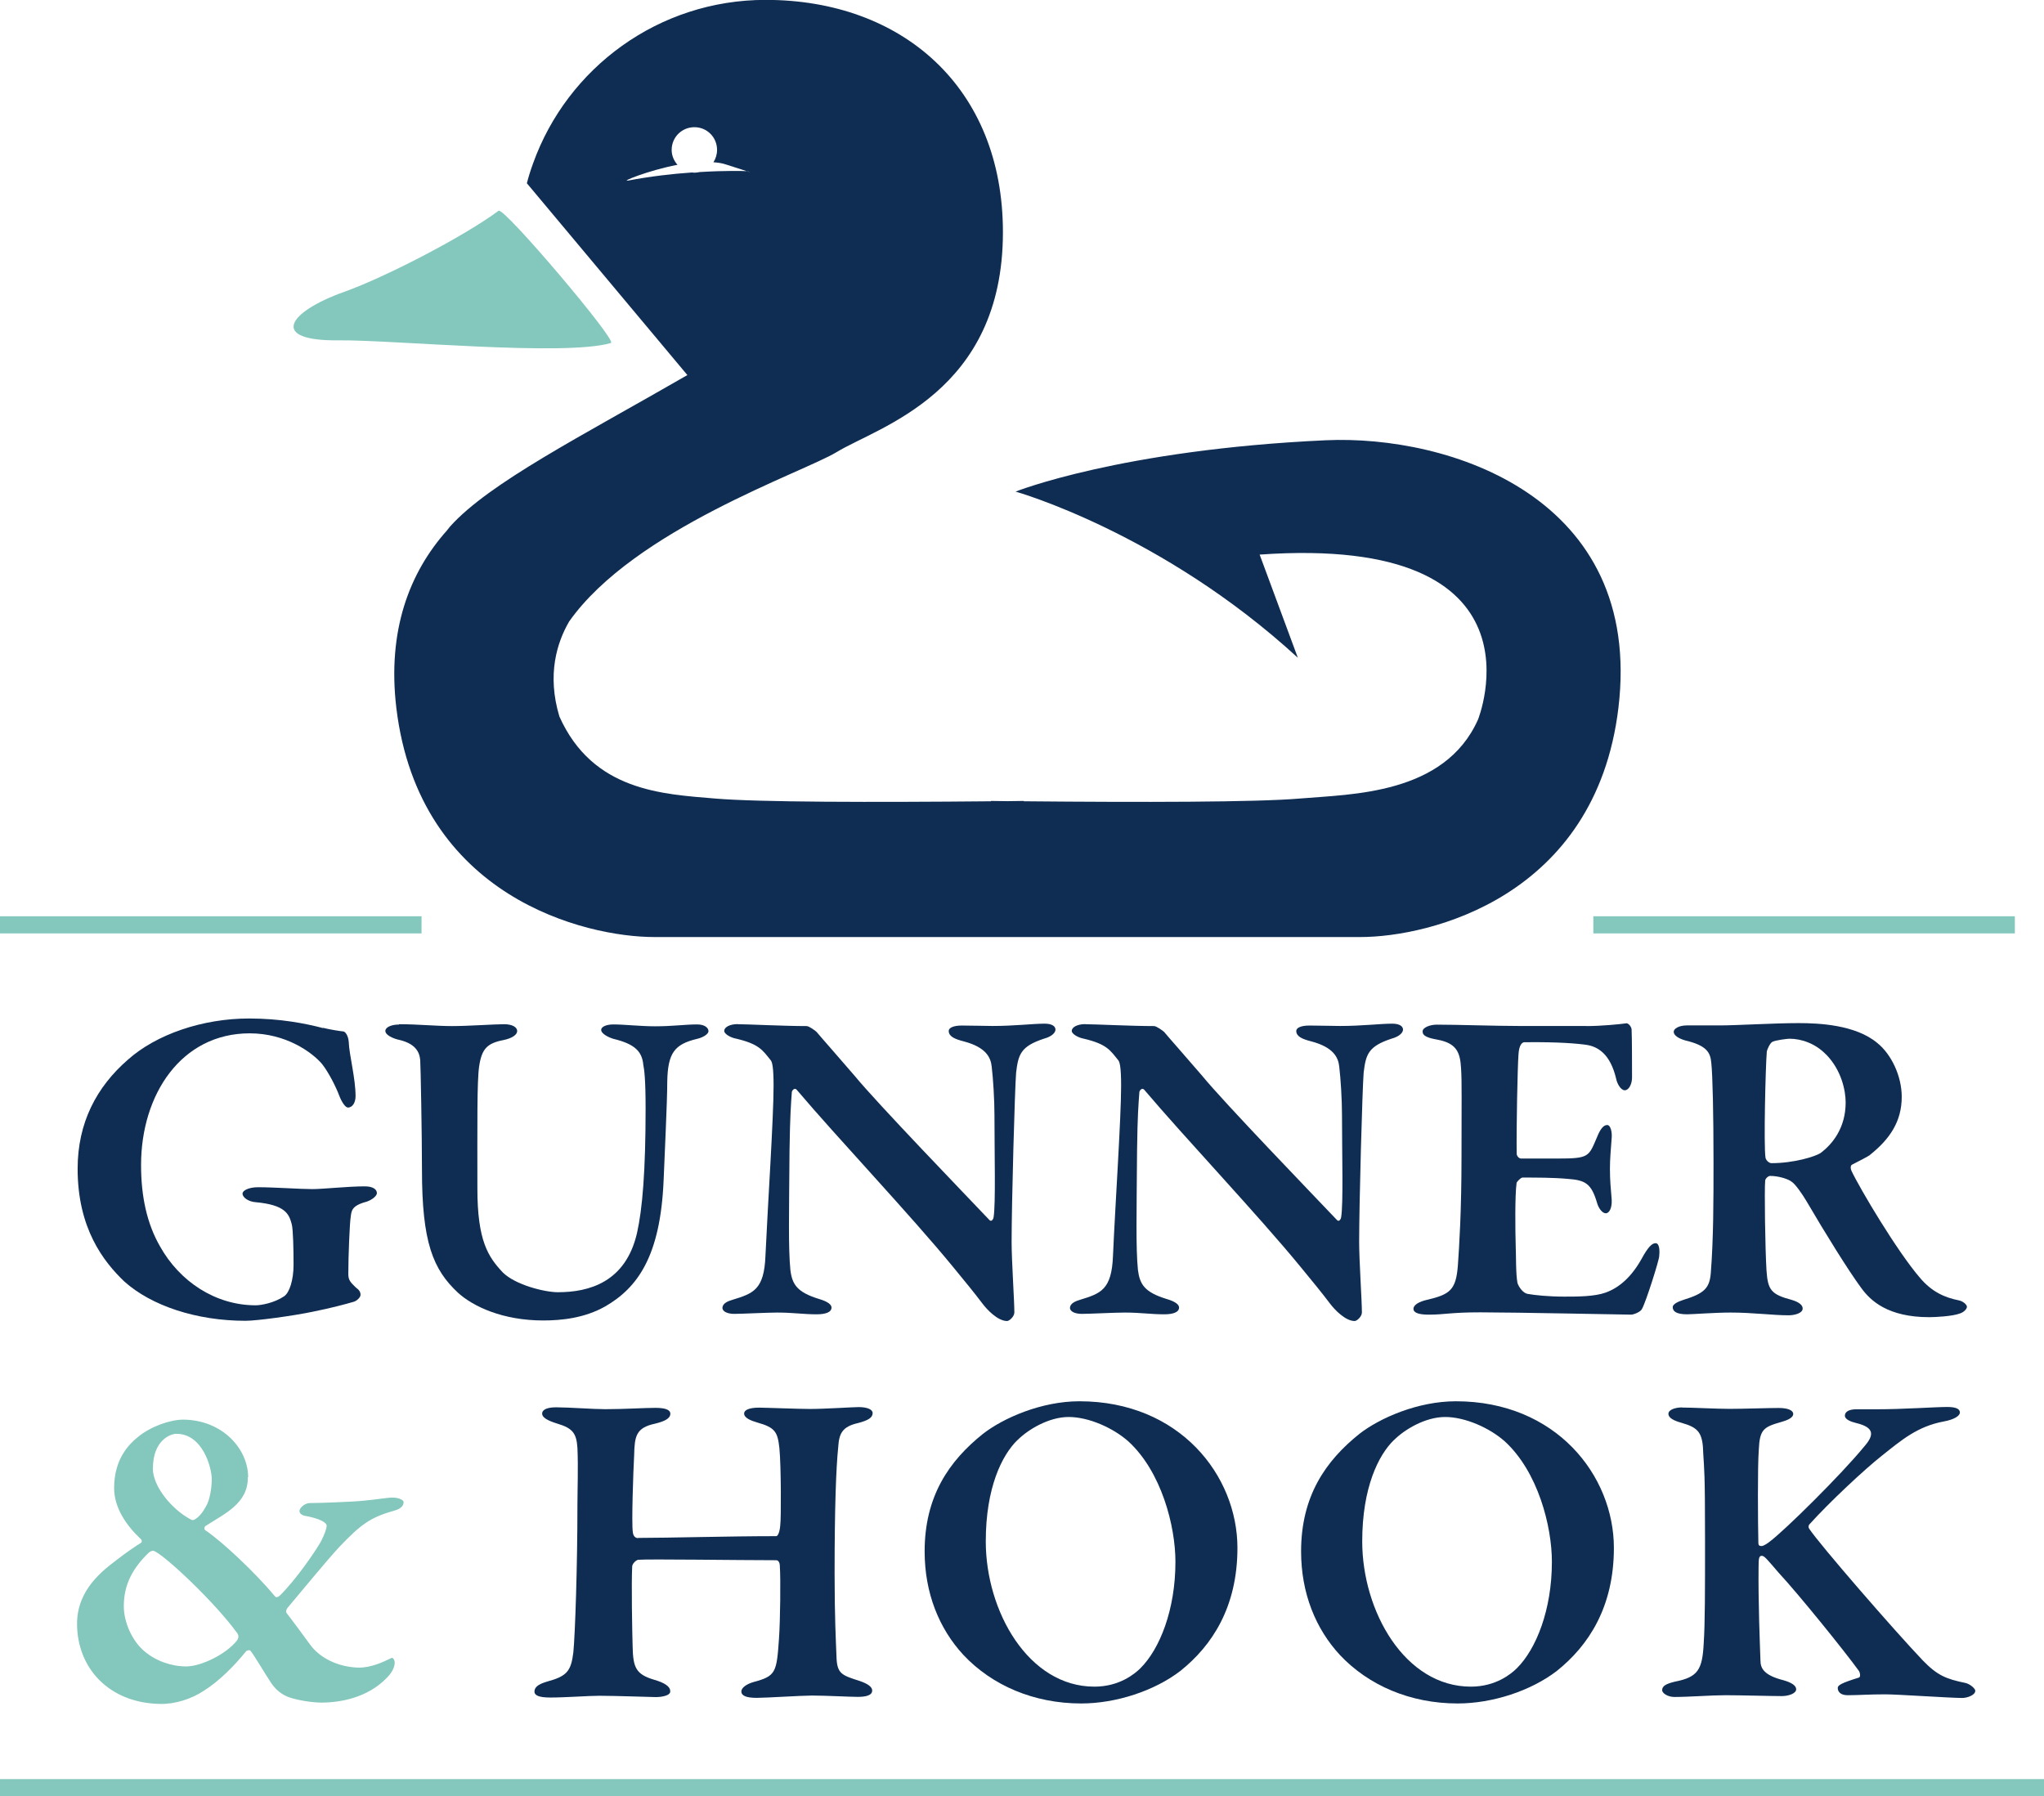
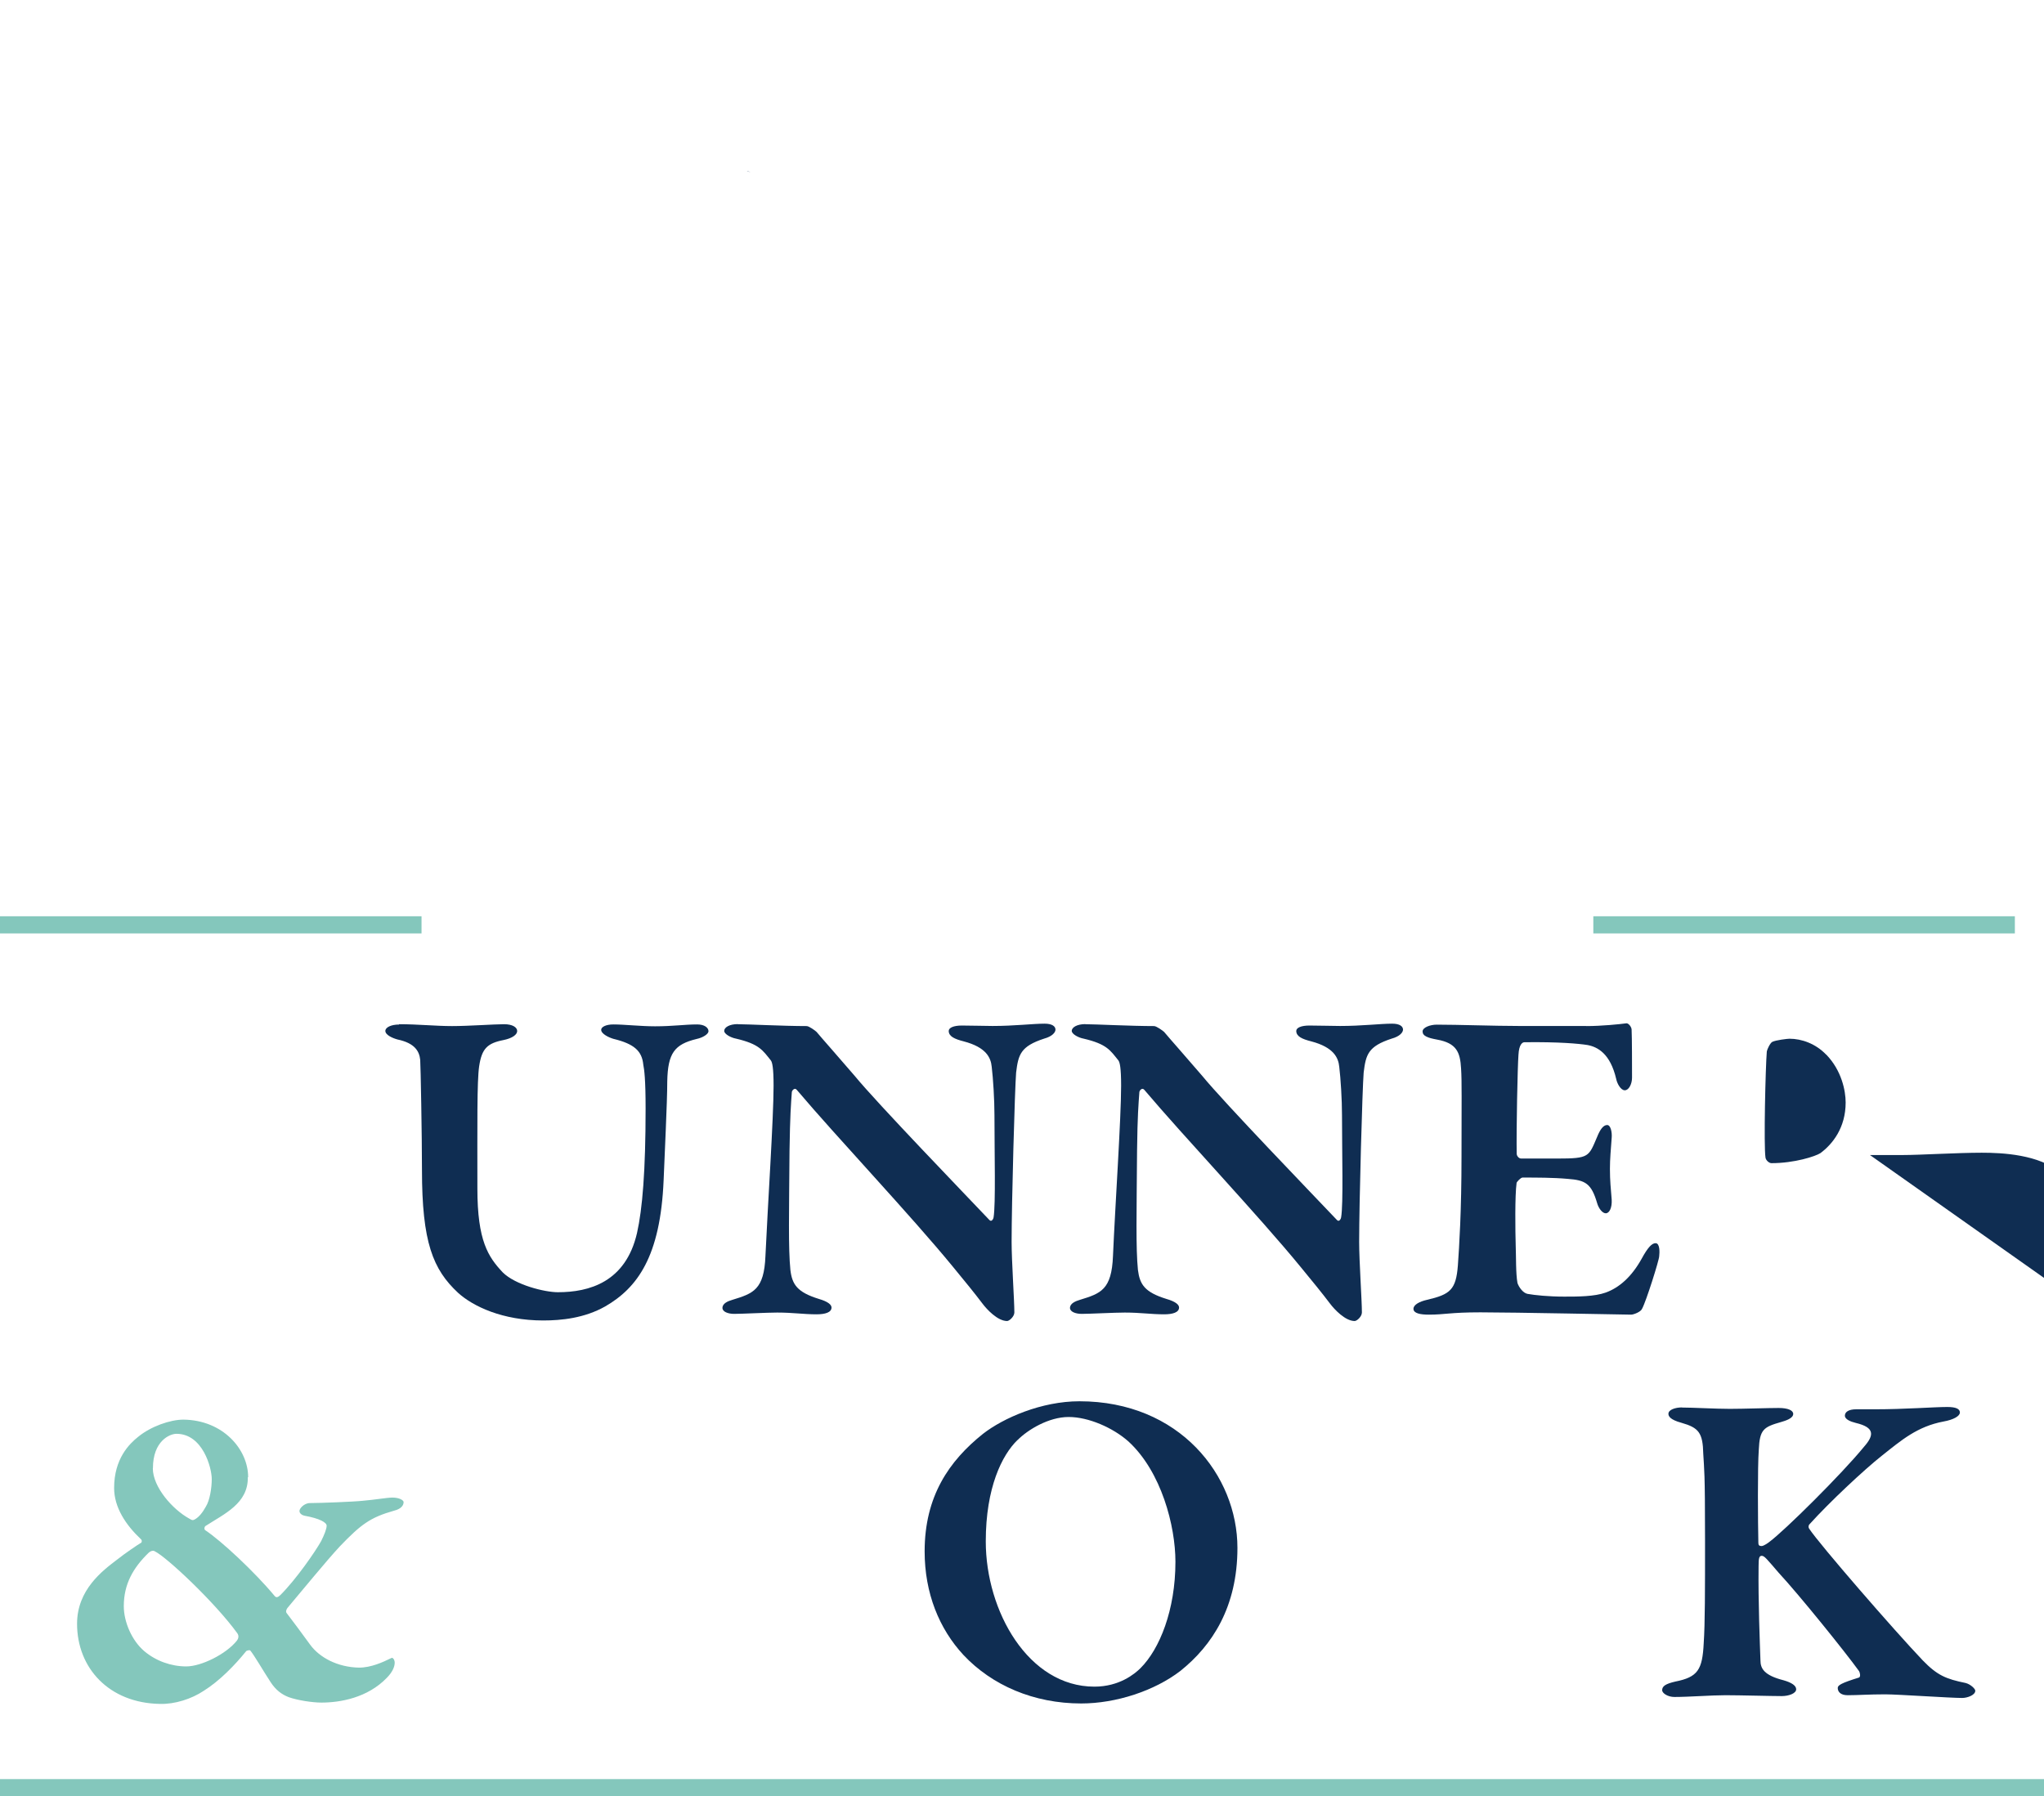
<svg xmlns="http://www.w3.org/2000/svg" id="Layer_1" viewBox="0 0 185.91 163.39">
  <defs>
    <style>.cls-1{fill:#0f2d52;}.cls-2{fill:none;stroke:#84c7bc;stroke-miterlimit:17;stroke-width:1.56px;}.cls-3{fill:#84c7bc;}</style>
  </defs>
-   <path class="cls-1" d="M29.38,93.5c.66.16,1.48.29,1.85.33.16,0,.45.37.49.95.04,1.19.62,3.29.62,4.94,0,.54-.25,1.03-.7,1.03-.21,0-.54-.45-.78-1.07-.29-.78-.95-2.1-1.56-2.88-.9-1.07-3.29-2.8-6.59-2.8-6.22,0-9.88,5.56-9.88,11.98,0,2.88.54,5.35,1.73,7.41,1.77,3.17,5.02,5.35,8.69,5.35.49,0,1.69-.21,2.59-.82.49-.33.86-1.48.86-2.88s-.04-3.17-.16-3.66c-.25-.95-.58-1.77-3.29-2.02-.62-.04-1.19-.41-1.19-.78,0-.29.58-.58,1.4-.58,1.52,0,3.83.17,4.94.17.99,0,3.25-.25,4.77-.25.78,0,1.11.29,1.11.62,0,.25-.45.62-.95.78-1.4.37-1.36.86-1.44,1.44-.08.5-.21,3.42-.21,5.11,0,.58.17.74.66,1.23.33.25.45.41.45.7,0,.21-.33.54-.62.62-.7.21-2.1.58-3.75.91-1.77.37-5.06.82-6.09.82-4.45,0-8.56-1.36-11.03-3.58-1.89-1.81-4.24-4.82-4.24-10.25,0-4.2,1.73-7.45,4.57-9.92,2.59-2.31,6.79-3.75,11.03-3.75,2.8,0,5.11.45,6.71.87Z" />
  <path class="cls-1" d="M36.3,93.17c1.73,0,3.33.17,4.82.17s3.83-.17,4.73-.17c.78,0,1.19.29,1.19.62s-.45.66-1.24.82c-1.48.29-1.98.78-2.22,2.39-.2,1.36-.16,5.31-.16,11.12,0,4.77.99,6.22,2.3,7.62,1.15,1.15,3.83,1.81,5.02,1.81,2.84,0,6.17-.91,7.2-5.39.49-2.18.78-5.64.78-11.32,0-2.67-.12-3.54-.21-3.99-.12-1.24-.82-1.89-2.72-2.35-.41-.12-1.11-.45-1.11-.82,0-.25.41-.49,1.11-.49.99,0,2.47.17,3.79.17,1.65,0,2.68-.17,3.83-.17.66,0,1.03.29,1.03.62,0,.25-.5.58-1.07.7-2.02.49-2.63,1.28-2.68,3.87,0,1.93-.25,6.83-.33,8.97-.29,6.96-2.39,9.8-5.31,11.49-1.89,1.07-3.99,1.28-5.64,1.28-3.7,0-6.38-1.28-7.74-2.51-2.3-2.14-3.29-4.61-3.29-11.2,0-3.09-.12-9.51-.16-10-.08-.78-.49-1.52-2.06-1.85-.45-.12-1.11-.41-1.11-.78,0-.33.54-.58,1.24-.58Z" />
  <path class="cls-1" d="M67.11,93.17c.91,0,4.16.17,6.26.17.21,0,.78.41.9.53.62.74,1.77,2.02,3.46,3.99,2.02,2.47,10.09,10.83,12.27,13.13.21.21.37-.17.37-.25.2-1.19.08-5.85.08-9.3,0-1.4-.12-3.33-.25-4.4-.08-.82-.49-1.77-2.55-2.31-.82-.21-1.36-.45-1.36-.95,0-.29.45-.49,1.19-.49,1.03,0,1.97.04,2.8.04,1.98,0,3.67-.21,4.73-.21.7,0,.99.25.99.54,0,.25-.29.62-1.03.82-2.14.7-2.35,1.44-2.55,3.09-.12,1.48-.41,11.9-.41,15.4,0,1.73.25,5.35.25,6.42,0,.37-.46.78-.66.78-.87,0-1.85-1.07-2.22-1.56-.78-1.03-1.56-1.98-2.67-3.33-3.87-4.73-10.58-11.81-14.24-16.14-.2-.25-.45.08-.45.21-.08,1.11-.16,2.06-.21,5.31-.04,5.72-.12,8.85.08,10.87.16,1.32.62,2.02,2.59,2.63.86.25,1.15.54,1.15.78,0,.45-.58.62-1.36.62-1.19,0-2.14-.16-3.58-.16-.91,0-3.21.12-3.91.12-.58,0-1.07-.2-1.07-.54,0-.41.49-.62.91-.74,1.89-.58,2.88-.91,3-3.99.21-4.61.74-12.51.74-15.48,0-1.65-.12-2.14-.25-2.31-.74-.91-1.03-1.48-3.17-1.98-.45-.08-1.07-.41-1.07-.7,0-.33.49-.62,1.23-.62Z" />
  <path class="cls-1" d="M98.71,93.17c.9,0,4.16.17,6.26.17.21,0,.78.41.91.53.62.74,1.77,2.02,3.46,3.99,2.02,2.47,10.09,10.83,12.27,13.13.21.21.37-.17.37-.25.21-1.19.08-5.85.08-9.3,0-1.4-.12-3.33-.25-4.4-.08-.82-.5-1.77-2.55-2.31-.83-.21-1.36-.45-1.36-.95,0-.29.45-.49,1.19-.49,1.03,0,1.98.04,2.8.04,1.98,0,3.67-.21,4.73-.21.7,0,.99.25.99.54,0,.25-.29.62-1.03.82-2.14.7-2.35,1.44-2.55,3.09-.12,1.48-.41,11.9-.41,15.4,0,1.73.25,5.35.25,6.42,0,.37-.45.78-.66.78-.86,0-1.85-1.07-2.22-1.56-.78-1.03-1.56-1.98-2.67-3.33-3.87-4.73-10.58-11.81-14.24-16.14-.21-.25-.45.08-.45.21-.08,1.11-.17,2.06-.21,5.31-.04,5.72-.12,8.85.08,10.87.17,1.32.62,2.02,2.59,2.63.87.25,1.15.54,1.15.78,0,.45-.58.62-1.36.62-1.19,0-2.14-.16-3.58-.16-.91,0-3.21.12-3.91.12-.58,0-1.07-.2-1.07-.54,0-.41.5-.62.91-.74,1.89-.58,2.88-.91,3-3.99.2-4.61.74-12.51.74-15.48,0-1.65-.12-2.14-.25-2.31-.74-.91-1.03-1.48-3.17-1.98-.45-.08-1.07-.41-1.07-.7,0-.33.49-.62,1.24-.62Z" />
  <path class="cls-1" d="M144.29,93.34c1.36,0,3.05-.17,3.62-.25.16-.04.45.25.49.54.04.74.04,3.58.04,4.4,0,.58-.29,1.15-.66,1.15s-.7-.62-.78-1.03c-.54-2.31-1.69-2.92-2.63-3.09-.78-.12-2.55-.29-5.72-.25-.16,0-.49.16-.54,1.15-.08,1.03-.2,6.75-.16,9.02,0,.12.16.41.41.41h3.29c2.92,0,2.84-.16,3.62-1.98.25-.62.54-1.07.91-1.07.33,0,.45.7.41,1.15-.08,1.15-.16,1.89-.16,2.84,0,1.11.08,1.77.16,2.8.04.74-.21,1.24-.54,1.24s-.66-.49-.78-.91c-.53-1.81-1.07-2.1-2.67-2.22-1.32-.12-2.84-.12-4.12-.12-.17,0-.54.41-.54.49-.16,1.15-.12,4.36-.08,5.72.04.99,0,2.51.16,3.38.12.37.5.91.91.99.66.12,1.94.25,3.33.25,1.24,0,2.76,0,3.79-.37,1.24-.45,2.35-1.44,3.25-3.05.58-1.07.95-1.44,1.28-1.44.41,0,.37.87.33,1.19,0,.33-1.19,4.12-1.56,4.78-.12.29-.78.53-.99.53-.45,0-10.62-.21-13.71-.21-2.76,0-3.21.21-4.69.21-.78,0-1.4-.12-1.4-.53,0-.37.54-.66,1.24-.82,2.1-.49,2.63-.91,2.8-3.13.12-1.73.33-4.86.33-9.96s.04-6.75-.04-7.95c-.08-1.48-.41-2.31-2.18-2.63-.87-.16-1.32-.33-1.32-.74,0-.37.7-.62,1.28-.62,1.94,0,5.31.12,7.45.12h6.18Z" />
-   <path class="cls-1" d="M170.08,105.07c-.17.12-1.03.58-1.6.86-.21.08-.16.41-.08.58.78,1.65,4.16,7.33,6.22,9.72,1.11,1.32,2.3,1.81,3.54,2.06.41.08.74.41.74.58,0,.25-.37.54-.66.62-.66.25-2.22.33-2.76.33-3.75,0-5.35-1.48-6.21-2.68-1.15-1.56-3.25-4.94-4.98-7.9-.37-.62-.99-1.52-1.32-1.73-.29-.25-1.19-.54-1.97-.54-.16,0-.41.21-.45.41-.08.82,0,6.3.12,8.19.12,1.77.41,2.18,2.3,2.68.7.21.99.49.99.78,0,.45-.78.62-1.28.62-1.44,0-3.25-.25-5.27-.25-1.44,0-3.5.16-3.95.16-1.03,0-1.32-.29-1.32-.66,0-.25.45-.49.99-.66,1.89-.58,2.35-1.07,2.47-2.39.25-3.17.25-6.63.25-10.13,0-4.41-.08-7.91-.2-9.02-.08-.99-.45-1.6-2.39-2.06-.58-.17-1.03-.45-1.03-.78,0-.29.49-.58,1.19-.58h3.01c1.52,0,4.94-.21,7.16-.21,1.89,0,5.19.16,7.16,1.81,1.28,1.03,2.22,3.01,2.22,4.9,0,2.22-1.07,3.83-2.88,5.27ZM166.09,95.93c-.95-.99-2.22-1.44-3.33-1.44-.16,0-1.24.12-1.57.29-.2.12-.45.66-.49.86-.12,1.4-.29,8.6-.12,9.67.04.25.33.5.54.5,2.1,0,4-.62,4.45-.91,1.11-.82,2.3-2.31,2.3-4.61,0-1.07-.37-2.92-1.77-4.36Z" />
+   <path class="cls-1" d="M170.08,105.07h3.01c1.52,0,4.94-.21,7.16-.21,1.89,0,5.19.16,7.16,1.81,1.28,1.03,2.22,3.01,2.22,4.9,0,2.22-1.07,3.83-2.88,5.27ZM166.09,95.93c-.95-.99-2.22-1.44-3.33-1.44-.16,0-1.24.12-1.57.29-.2.12-.45.66-.49.86-.12,1.4-.29,8.6-.12,9.67.04.25.33.5.54.5,2.1,0,4-.62,4.45-.91,1.11-.82,2.3-2.31,2.3-4.61,0-1.07-.37-2.92-1.77-4.36Z" />
  <path class="cls-3" d="M22.54,134.38c.04,2.39-2.14,3.33-3.87,4.45-.08.08-.12.29,0,.37,1.44.95,4.49,3.79,6.3,5.97.16.21.33.12.54-.08,1.44-1.44,3.17-3.95,3.7-4.9.29-.58.5-1.11.5-1.4s-.62-.66-2.02-.91c-.21-.04-.45-.21-.45-.41-.04-.21.41-.74.95-.74.91,0,4.03-.12,4.82-.21.99-.08,2.22-.29,2.67-.29.66,0,1.03.25,1.03.41,0,.29-.21.62-.86.78-2.18.62-3.01,1.24-4.94,3.25-1.23,1.32-3.58,4.2-4.73,5.56-.12.12-.21.37-.12.49.54.7,1.36,1.81,2.14,2.88.86,1.19,2.51,2.06,4.45,2.1,1.11,0,2.18-.5,2.92-.86.16-.12.33.16.33.41,0,.37-.21.86-.7,1.36-1.77,1.85-4.28,2.27-5.97,2.27-.82,0-2.18-.21-2.96-.49-.66-.25-1.19-.66-1.65-1.36-.7-1.07-1.48-2.43-1.85-2.88-.08-.08-.29,0-.37.04-1.03,1.28-2.43,2.72-3.87,3.62-1.11.74-2.63,1.23-3.99,1.19-4.61-.08-7.53-3.25-7.53-7.29,0-3.09,2.3-4.82,3.66-5.85.66-.53,1.89-1.36,2.1-1.48.16-.04.16-.29.04-.37-1.36-1.28-2.43-2.88-2.43-4.65,0-2.68,1.4-4.03,2.18-4.65,1.15-.95,2.92-1.57,4.12-1.57,3.62.04,5.89,2.72,5.89,5.23ZM21.55,149.24c.12-.16.21-.41.04-.66-2.06-2.84-6.42-6.92-7.49-7.45-.16-.12-.41-.04-.58.12-1.4,1.36-2.26,2.84-2.26,4.86,0,1.44.74,3.13,1.85,4.08,1.07.91,2.47,1.4,3.83,1.4s3.62-1.11,4.61-2.35ZM13.9,133.56c0,1.73,1.81,3.75,3.29,4.57.33.21.37.16.54.08.37-.21.7-.62.99-1.15.37-.58.54-1.73.54-2.51,0-1.03-.82-4.12-3.21-4.12-.62,0-2.14.66-2.14,3.13Z" />
-   <path class="cls-1" d="M58.04,139.9c2.8,0,8.23-.16,12.56-.16.16,0,.33-.41.37-1.03.08-.54.08-5.35-.08-6.96-.16-1.48-.37-1.89-2.02-2.35-.58-.17-1.19-.41-1.19-.82,0-.29.41-.53,1.36-.53.54,0,3.58.12,4.65.12,1.32,0,3.91-.17,4.4-.17.78,0,1.28.21,1.28.54,0,.41-.37.66-1.32.91-1.48.33-1.73.99-1.81,2.18-.2,1.94-.33,5.64-.33,11.49,0,4.03.12,6.18.17,7.53.04,1.61.45,1.73,2.1,2.26.74.25,1.15.54,1.15.87,0,.45-.58.58-1.32.58-.7,0-2.92-.12-4.16-.12-.91,0-4.2.21-5.02.21-.99,0-1.4-.21-1.4-.58s.54-.7,1.11-.86c2.02-.54,2.1-.86,2.31-3.91.12-1.65.16-5.52.08-6.63,0-.37-.16-.54-.33-.54-3.29,0-11.73-.12-12.56-.04-.21.04-.54.37-.54.62-.08,1.52,0,5.93.04,7.25.04,1.94.29,2.55,1.98,3.05.86.25,1.44.58,1.44,1.03.04.41-.78.54-1.32.54-.29,0-3.71-.12-5.14-.12-.95,0-3.05.16-4.45.16-1.07,0-1.44-.21-1.44-.54,0-.45.45-.7,1.15-.91,1.81-.49,2.18-.95,2.39-2.67.16-1.65.37-7.78.37-13.42,0-1.23.08-3.5,0-5.15-.08-1.36-.45-1.81-1.81-2.22-.95-.29-1.4-.58-1.4-.91,0-.41.54-.58,1.28-.58,1.11,0,3.38.17,4.45.17,1.73,0,3.58-.12,4.57-.12.86,0,1.36.16,1.36.53,0,.45-.54.7-1.4.91-1.73.37-1.85,1.15-1.89,2.84-.08,1.48-.25,6.26-.12,7.04.04.33.21.53.49.53Z" />
  <path class="cls-1" d="M112.55,140.8c0,5.39-2.3,8.89-5.19,11.2-2.35,1.81-5.85,2.96-9.02,2.96-4.32,0-8.11-1.65-10.7-4.4-2.22-2.39-3.54-5.64-3.54-9.43,0-5.02,2.22-8.23,5.31-10.7,1.85-1.44,5.31-2.96,8.77-2.96,9.1,0,14.37,6.75,14.37,13.34ZM92.54,131c-1.4,1.36-2.88,4.32-2.88,9.22,0,6.34,3.87,13.21,9.88,13.21,2.26,0,3.66-1.15,4.2-1.69,1.73-1.73,3.17-5.27,3.17-9.67,0-3.25-1.27-8.19-4.28-10.95-1.4-1.24-3.62-2.22-5.43-2.22s-3.71,1.15-4.65,2.1Z" />
-   <path class="cls-1" d="M146.79,140.8c0,5.39-2.3,8.89-5.19,11.2-2.35,1.81-5.85,2.96-9.02,2.96-4.32,0-8.11-1.65-10.7-4.4-2.22-2.39-3.54-5.64-3.54-9.43,0-5.02,2.22-8.23,5.31-10.7,1.85-1.44,5.31-2.96,8.77-2.96,9.1,0,14.37,6.75,14.37,13.34ZM126.78,131c-1.4,1.36-2.88,4.32-2.88,9.22,0,6.34,3.87,13.21,9.88,13.21,2.26,0,3.66-1.15,4.2-1.69,1.73-1.73,3.17-5.27,3.17-9.67,0-3.25-1.27-8.19-4.28-10.95-1.4-1.24-3.62-2.22-5.43-2.22s-3.71,1.15-4.65,2.1Z" />
  <path class="cls-1" d="M152.96,128.04c.99,0,3.09.12,4.37.12s3.46-.08,4.45-.08c.82,0,1.32.21,1.32.54,0,.41-.7.62-1.11.74-1.57.45-1.94.66-2.02,2.51-.12,1.56-.08,6.71-.04,8.48,0,.21.08.29.29.29s.66-.33.7-.37c1.4-1.03,6.63-6.22,8.61-8.65.95-1.07.99-1.77-.74-2.18-.49-.12-.99-.33-.99-.66s.33-.58,1.03-.58h1.73c2.64,0,5.39-.21,6.55-.21.78,0,1.15.17,1.15.5s-.58.66-1.48.82c-2.39.45-3.83,1.69-5.64,3.13-1.56,1.23-4.78,4.24-6.55,6.21-.12.12-.12.29-.04.41.95,1.44,7.74,9.26,10.33,11.98,1.32,1.36,2.1,1.69,3.91,2.06.45.12.87.53.87.7,0,.41-.74.66-1.19.66-1.11,0-5.85-.33-7-.33-1.48,0-2.47.08-3.42.08-.66,0-.9-.33-.9-.66,0-.25.33-.45,1.94-.95.16-.08.08-.45,0-.58-1.28-1.77-5.43-6.92-7.33-8.97-1.07-1.24-1.28-1.52-1.52-1.52s-.29.21-.29.95c-.04,3.21.12,7.08.17,8.56,0,.74.33,1.36,2.1,1.81.74.21,1.15.49,1.15.82,0,.37-.66.62-1.32.62-.91,0-3.83-.08-5.11-.08s-3.33.16-4.65.16c-.58,0-1.11-.33-1.11-.62,0-.37.33-.58,1.19-.78,2.06-.41,2.47-1.07,2.59-3.5.12-1.73.12-4.9.12-9.3,0-6.54-.08-6.42-.16-7.9-.04-1.94-.41-2.39-1.98-2.84-1.07-.29-1.19-.62-1.19-.82,0-.37.62-.58,1.24-.58Z" />
  <line class="cls-2" x1="144.92" y1="84.13" x2="183.26" y2="84.13" />
  <line class="cls-2" y1="84.13" x2="38.34" y2="84.13" />
  <line class="cls-2" y1="162.62" x2="185.91" y2="162.62" />
-   <path class="cls-3" d="M55.57,31.19c.59-.18-9.74-12.38-10.22-12.02-3.06,2.28-10.19,6-14.02,7.37-5.22,1.86-6.86,4.5-.5,4.42,4.91-.05,20.58,1.48,24.74.24Z" />
-   <path class="cls-1" d="M118.05,59.85c-.15-.4-3.48-9.4-3.48-9.4,26.67-1.88,19.86,15.01,19.86,15.01-3.05,6.83-11.5,6.78-16.2,7.18-3.94.34-14.41.35-25.1.25v-.03c-.5,0-.99.02-1.5.02s-1-.01-1.5-.02v.03c-10.67.1-21.15.09-25.1-.25-4.7-.4-11.1-.64-14.15-7.46-1.15-3.81-.22-6.74.89-8.65,5.92-8.38,21.21-13.52,24.32-15.4,3.83-2.33,15.13-5.4,15.13-20.01,0-13.18-9.18-21.13-21.58-21.13-9.75,0-18.04,6.19-21.15,14.86-.22.6-.41,1.2-.57,1.82l14.6,17.45c-9.65,5.57-17.99,9.78-21.58,13.77l-.31.39c-3.39,3.81-5.42,9.08-4.58,16.13,2.08,17.24,17.23,20.83,23.45,20.83h64.25c6.22,0,21.37-3.6,23.45-20.83,2.31-19.19-15.4-24.87-26.62-24.36-18.67.86-28.21,4.67-28.21,4.67,0,0,13.28,3.73,25.68,15.12ZM57.12,16.42c-.71.14,1.77-.9,4.5-1.43-.32-.36-.53-.83-.53-1.35,0-1.15.92-2.07,2.07-2.07s2.06.92,2.06,2.07c0,.41-.12.79-.33,1.12.4.03.79.08,1.13.2,1.02.33,1.59.5,1.9.61h.06s.6.21-.06,0c-.35-.02-2-.06-4.27.08-.16.03-.33.06-.5.06-.07,0-.14-.02-.22-.02-1.75.12-3.78.35-5.82.74Z" />
  <path class="cls-1" d="M67.99,15.56h-.06c.66.21.06,0,.06,0Z" />
</svg>